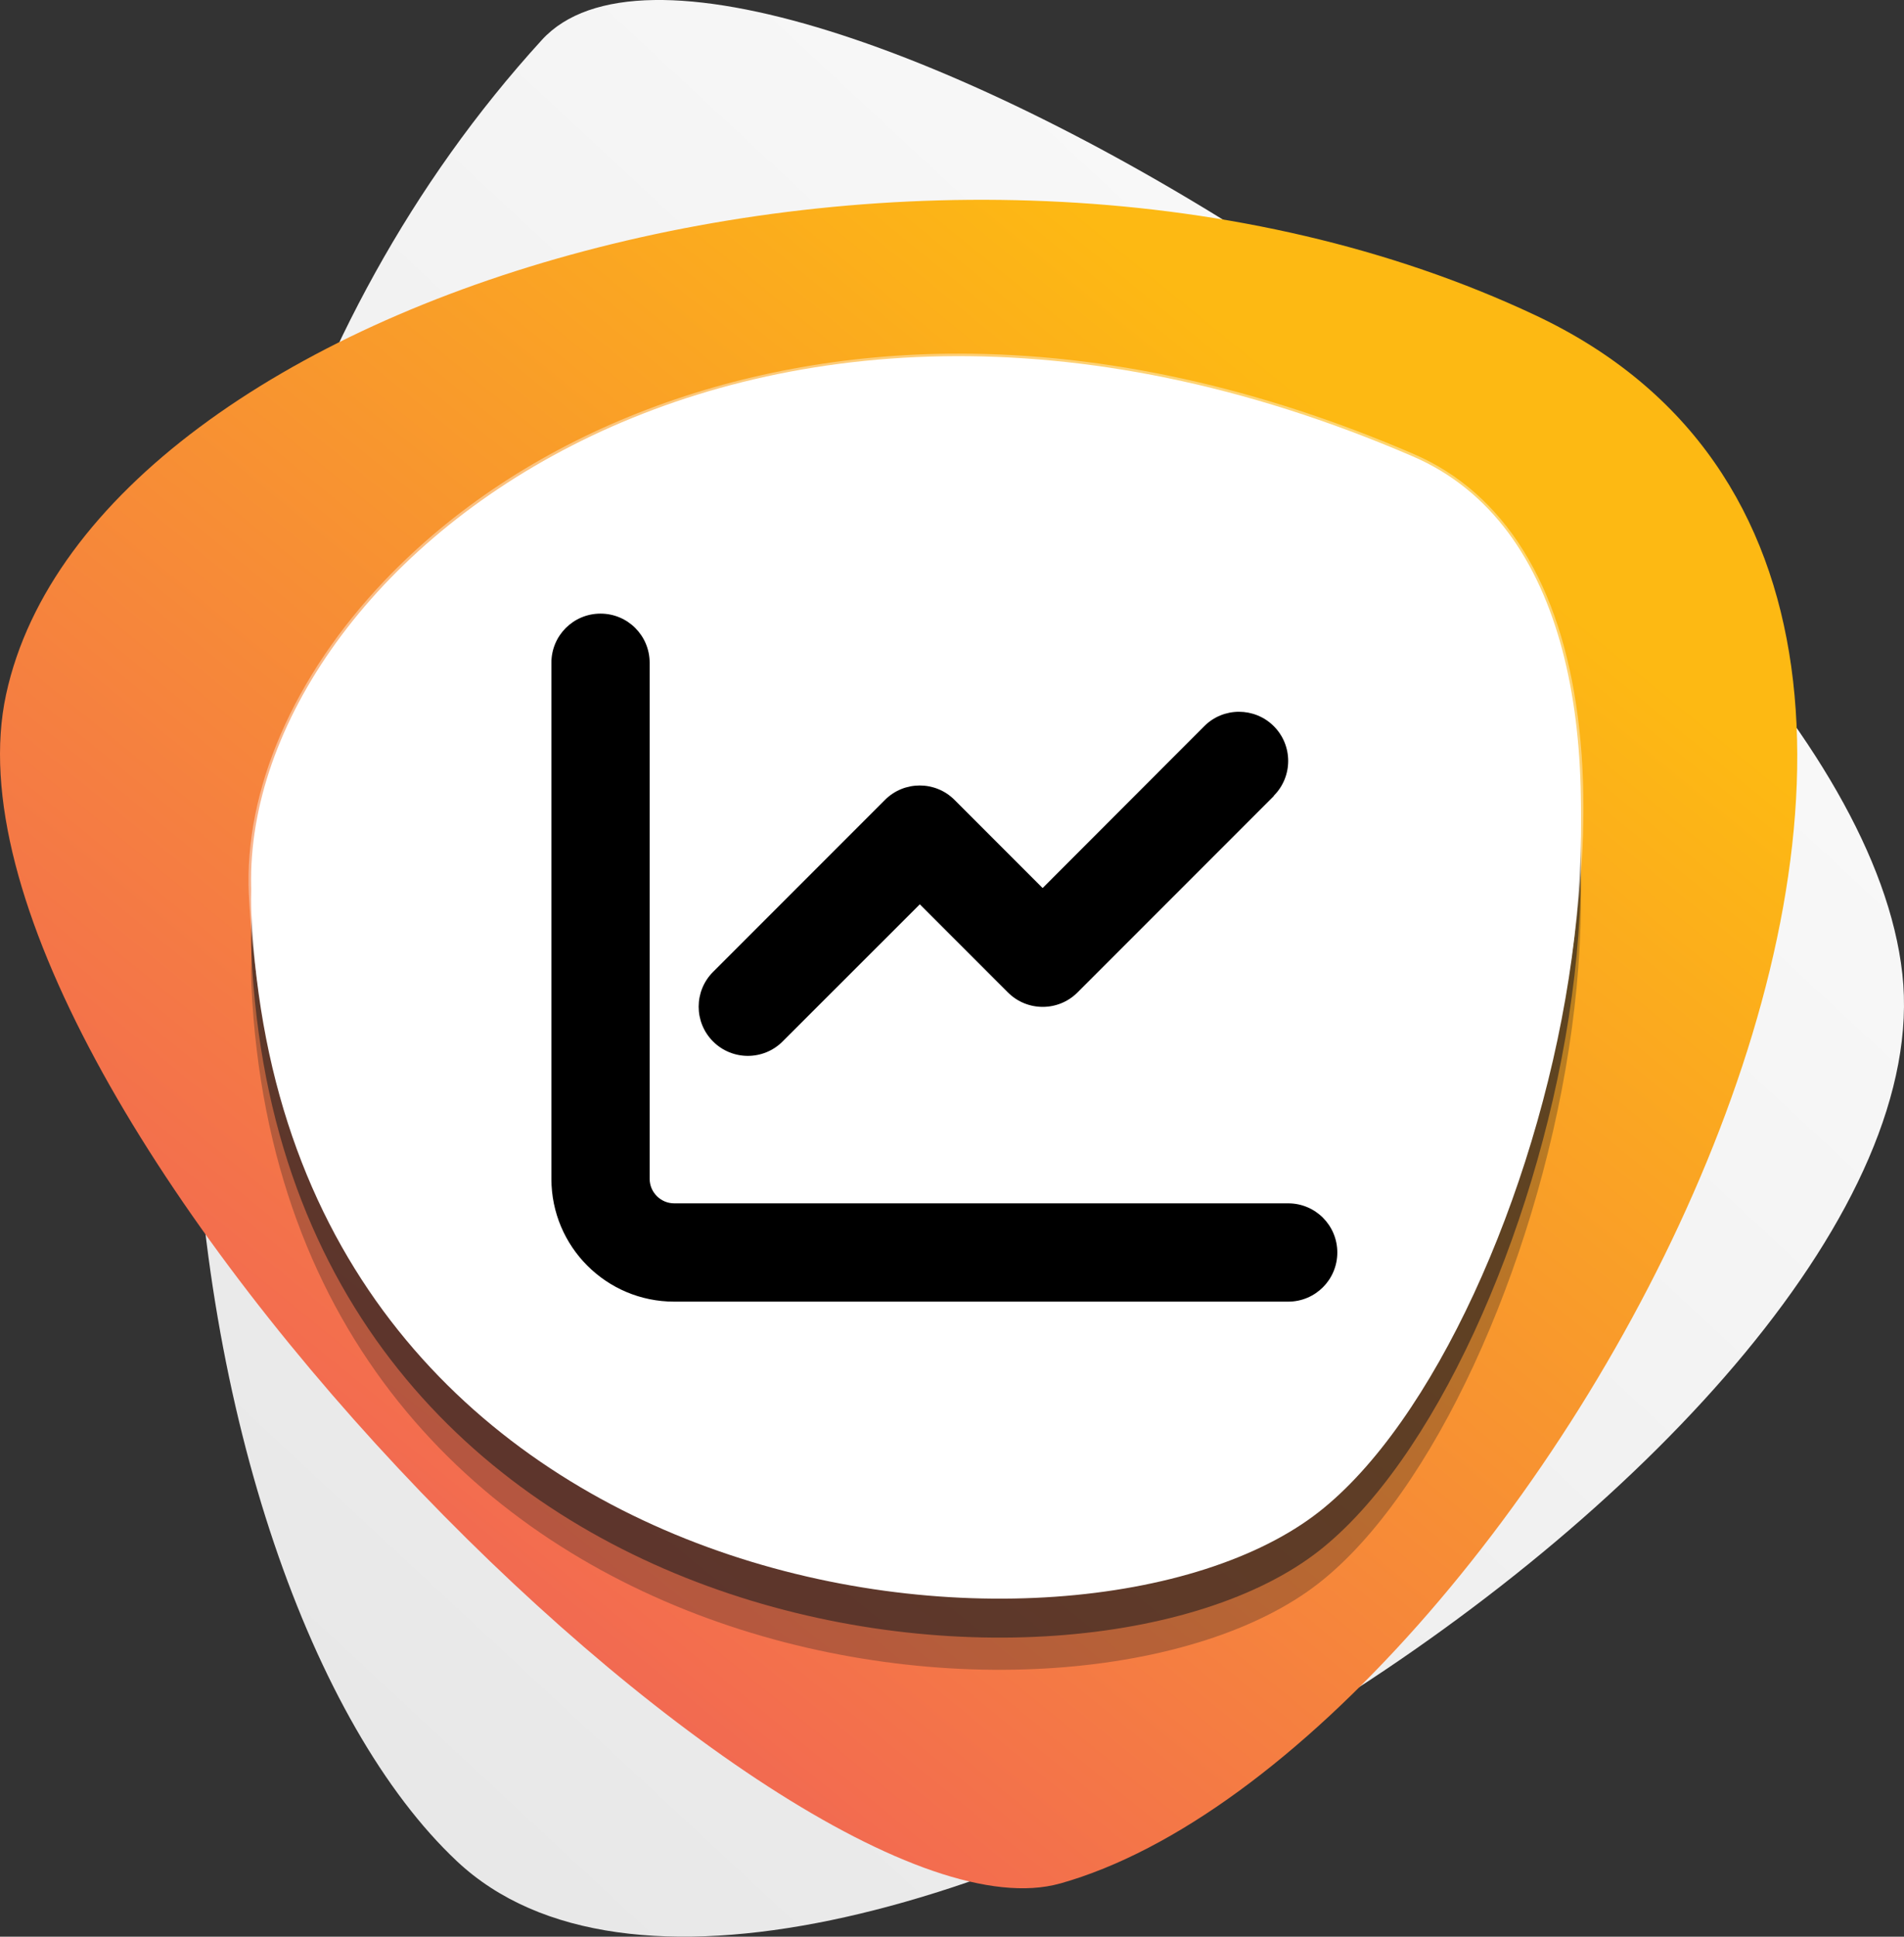
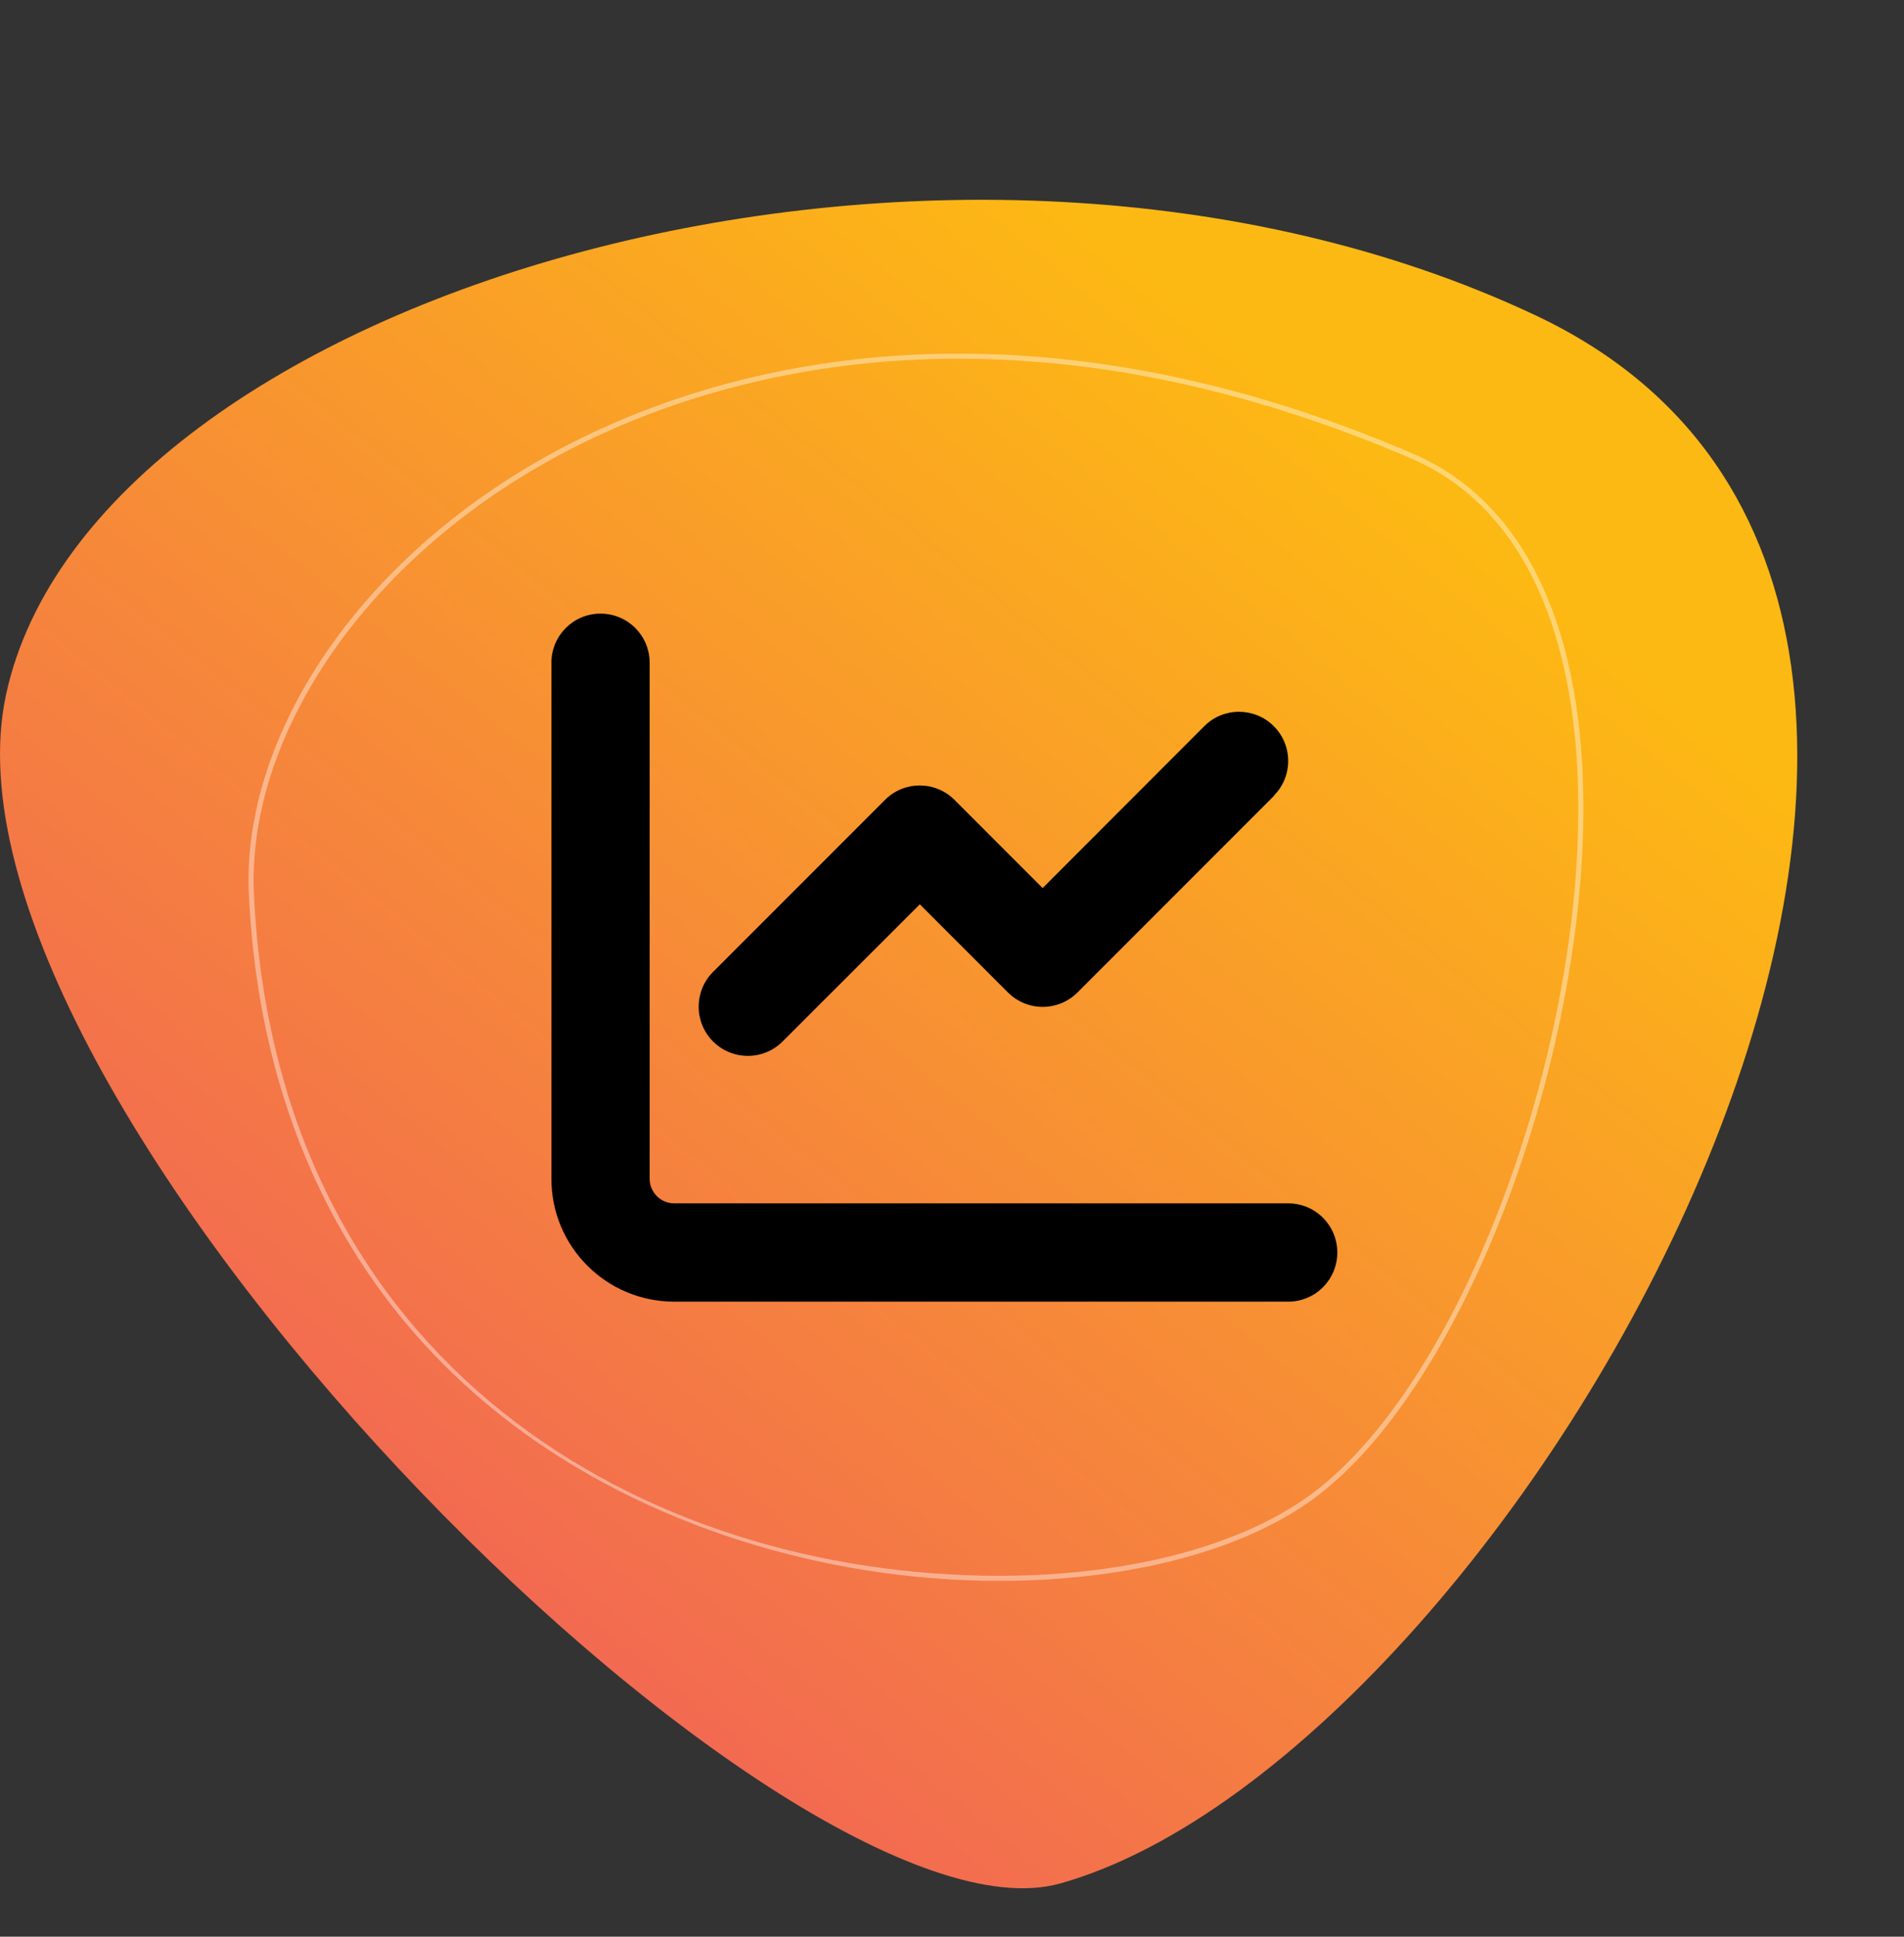
<svg xmlns="http://www.w3.org/2000/svg" viewBox="0 0 491.82 500">
  <rect x="0" y="0" width="491.82" height="500" fill="#333333" stroke="none" />
  <defs>
    <linearGradient id="uuid-b9895221-8fed-4e56-a612-9ad291e3c704" x1="30.82" y1="464.88" x2="496.76" y2="-36.55" gradientUnits="userSpaceOnUse">
      <stop offset="0" stop-color="#e6e6e6" />
      <stop offset="1" stop-color="#fff" />
    </linearGradient>
    <linearGradient id="uuid-bf2961c9-0d46-4f71-99ad-4d1bf4ce01d3" x1="-67.59" y1="529.61" x2="373.03" y2="88.98" gradientTransform="translate(-21.97 27.18) rotate(-5.84)" gradientUnits="userSpaceOnUse">
      <stop offset="0" stop-color="#f16158" />
      <stop offset=".29" stop-color="#f16158" />
      <stop offset=".95" stop-color="#fdb913" />
      <stop offset="1" stop-color="#fdb913" />
    </linearGradient>
  </defs>
  <g style="isolation:isolate;">
    <g id="uuid-4137d23d-ec4a-4ab2-95aa-f0853751221a">
-       <path d="M139.96,10.32c50.07-54.86,338.1,121.13,351.43,241.1,13.34,119.99-287.13,310.04-373.35,229.11C43.24,410.32,3.95,159.39,139.96,10.32Z" style="fill:url(#uuid-b9895221-8fed-4e56-a612-9ad291e3c704);" />
      <path d="M273.85,486.26C203.33,506.11-20.84,282.83,1.57,179.3,23.97,75.77,245.53,10.25,396.66,81.42c162.21,76.39-3.33,371.23-122.81,404.85Z" style="fill:url(#uuid-bf2961c9-0d46-4f71-99ad-4d1bf4ce01d3);" />
-       <path d="M364.96,141.47c80.85,34.88,34.66,221.12-24.29,267.25-62.09,48.59-267.26,26.99-275.73-154.33-3.86-82.34,124.62-188.59,300.02-112.92Z" style="fill:#231f20; mix-blend-mode:overlay; opacity:.3;" />
-       <path d="M364.96,133.16c80.85,34.88,34.66,221.12-24.29,267.25-62.09,48.59-267.26,26.99-275.73-154.33-3.86-82.34,124.62-188.59,300.02-112.92Z" style="fill:#231f20; mix-blend-mode:overlay; opacity:.6;" />
-       <path d="M364.96,123.1c80.85,34.88,34.66,221.12-24.29,267.25-62.09,48.59-267.26,26.99-275.73-154.33-3.86-82.34,124.62-188.59,300.02-112.92Z" style="fill:#fff;" />
-       <path d="M364.96,117.84c80.85,34.88,34.66,221.12-24.29,267.25-62.09,48.59-267.26,26.99-275.73-154.33-3.86-82.34,124.62-188.59,300.02-112.92Z" style="fill:#fff;" />
      <g style="mix-blend-mode:overlay; opacity:.4;">
        <path d="M258.2,408.14c-45.98,0-91.82-14.7-125.76-40.34-41.88-31.63-65.45-79.01-68.16-137-1.25-26.75,11.53-56.23,35.06-80.9,35.54-37.24,89.59-58.6,148.28-58.6,38.13,0,77.69,8.73,117.6,25.94,23.27,10.04,37.93,33.55,42.37,68,8.78,67.98-24.17,167.23-66.52,200.37-18.29,14.31-48.5,22.52-82.87,22.52ZM247.62,92.61c-58.34,0-112.04,21.21-147.33,58.2-23.29,24.4-35.93,53.54-34.7,79.93,5.68,121.64,100.83,176.09,192.61,176.09,34.09,0,64-8.11,82.06-22.24,42.05-32.91,74.75-131.56,66.02-199.17-4.39-33.97-18.77-57.12-41.59-66.97-39.74-17.14-79.13-25.83-117.08-25.83Z" style="fill:#fff;" />
      </g>
      <path d="M167.81,171.11c0-7.02-5.67-12.69-12.69-12.69s-12.69,5.67-12.69,12.69v133.22c0,17.53,14.19,31.72,31.72,31.72h158.6c7.02,0,12.69-5.67,12.69-12.69s-5.67-12.69-12.69-12.69h-158.6c-3.49,0-6.34-2.85-6.34-6.34v-133.22ZM329.03,205.44c4.96-4.96,4.96-13.01,0-17.96s-13.01-4.96-17.96,0l-41.75,41.79-22.76-22.76c-4.96-4.96-13.01-4.96-17.96,0l-44.41,44.41c-4.96,4.96-4.96,13.01,0,17.96,4.96,4.96,13.01,4.96,17.96,0l35.45-35.41,22.76,22.76c4.96,4.96,13.01,4.96,17.96,0l50.75-50.75-.04-.04Z" />
    </g>
  </g>
</svg>